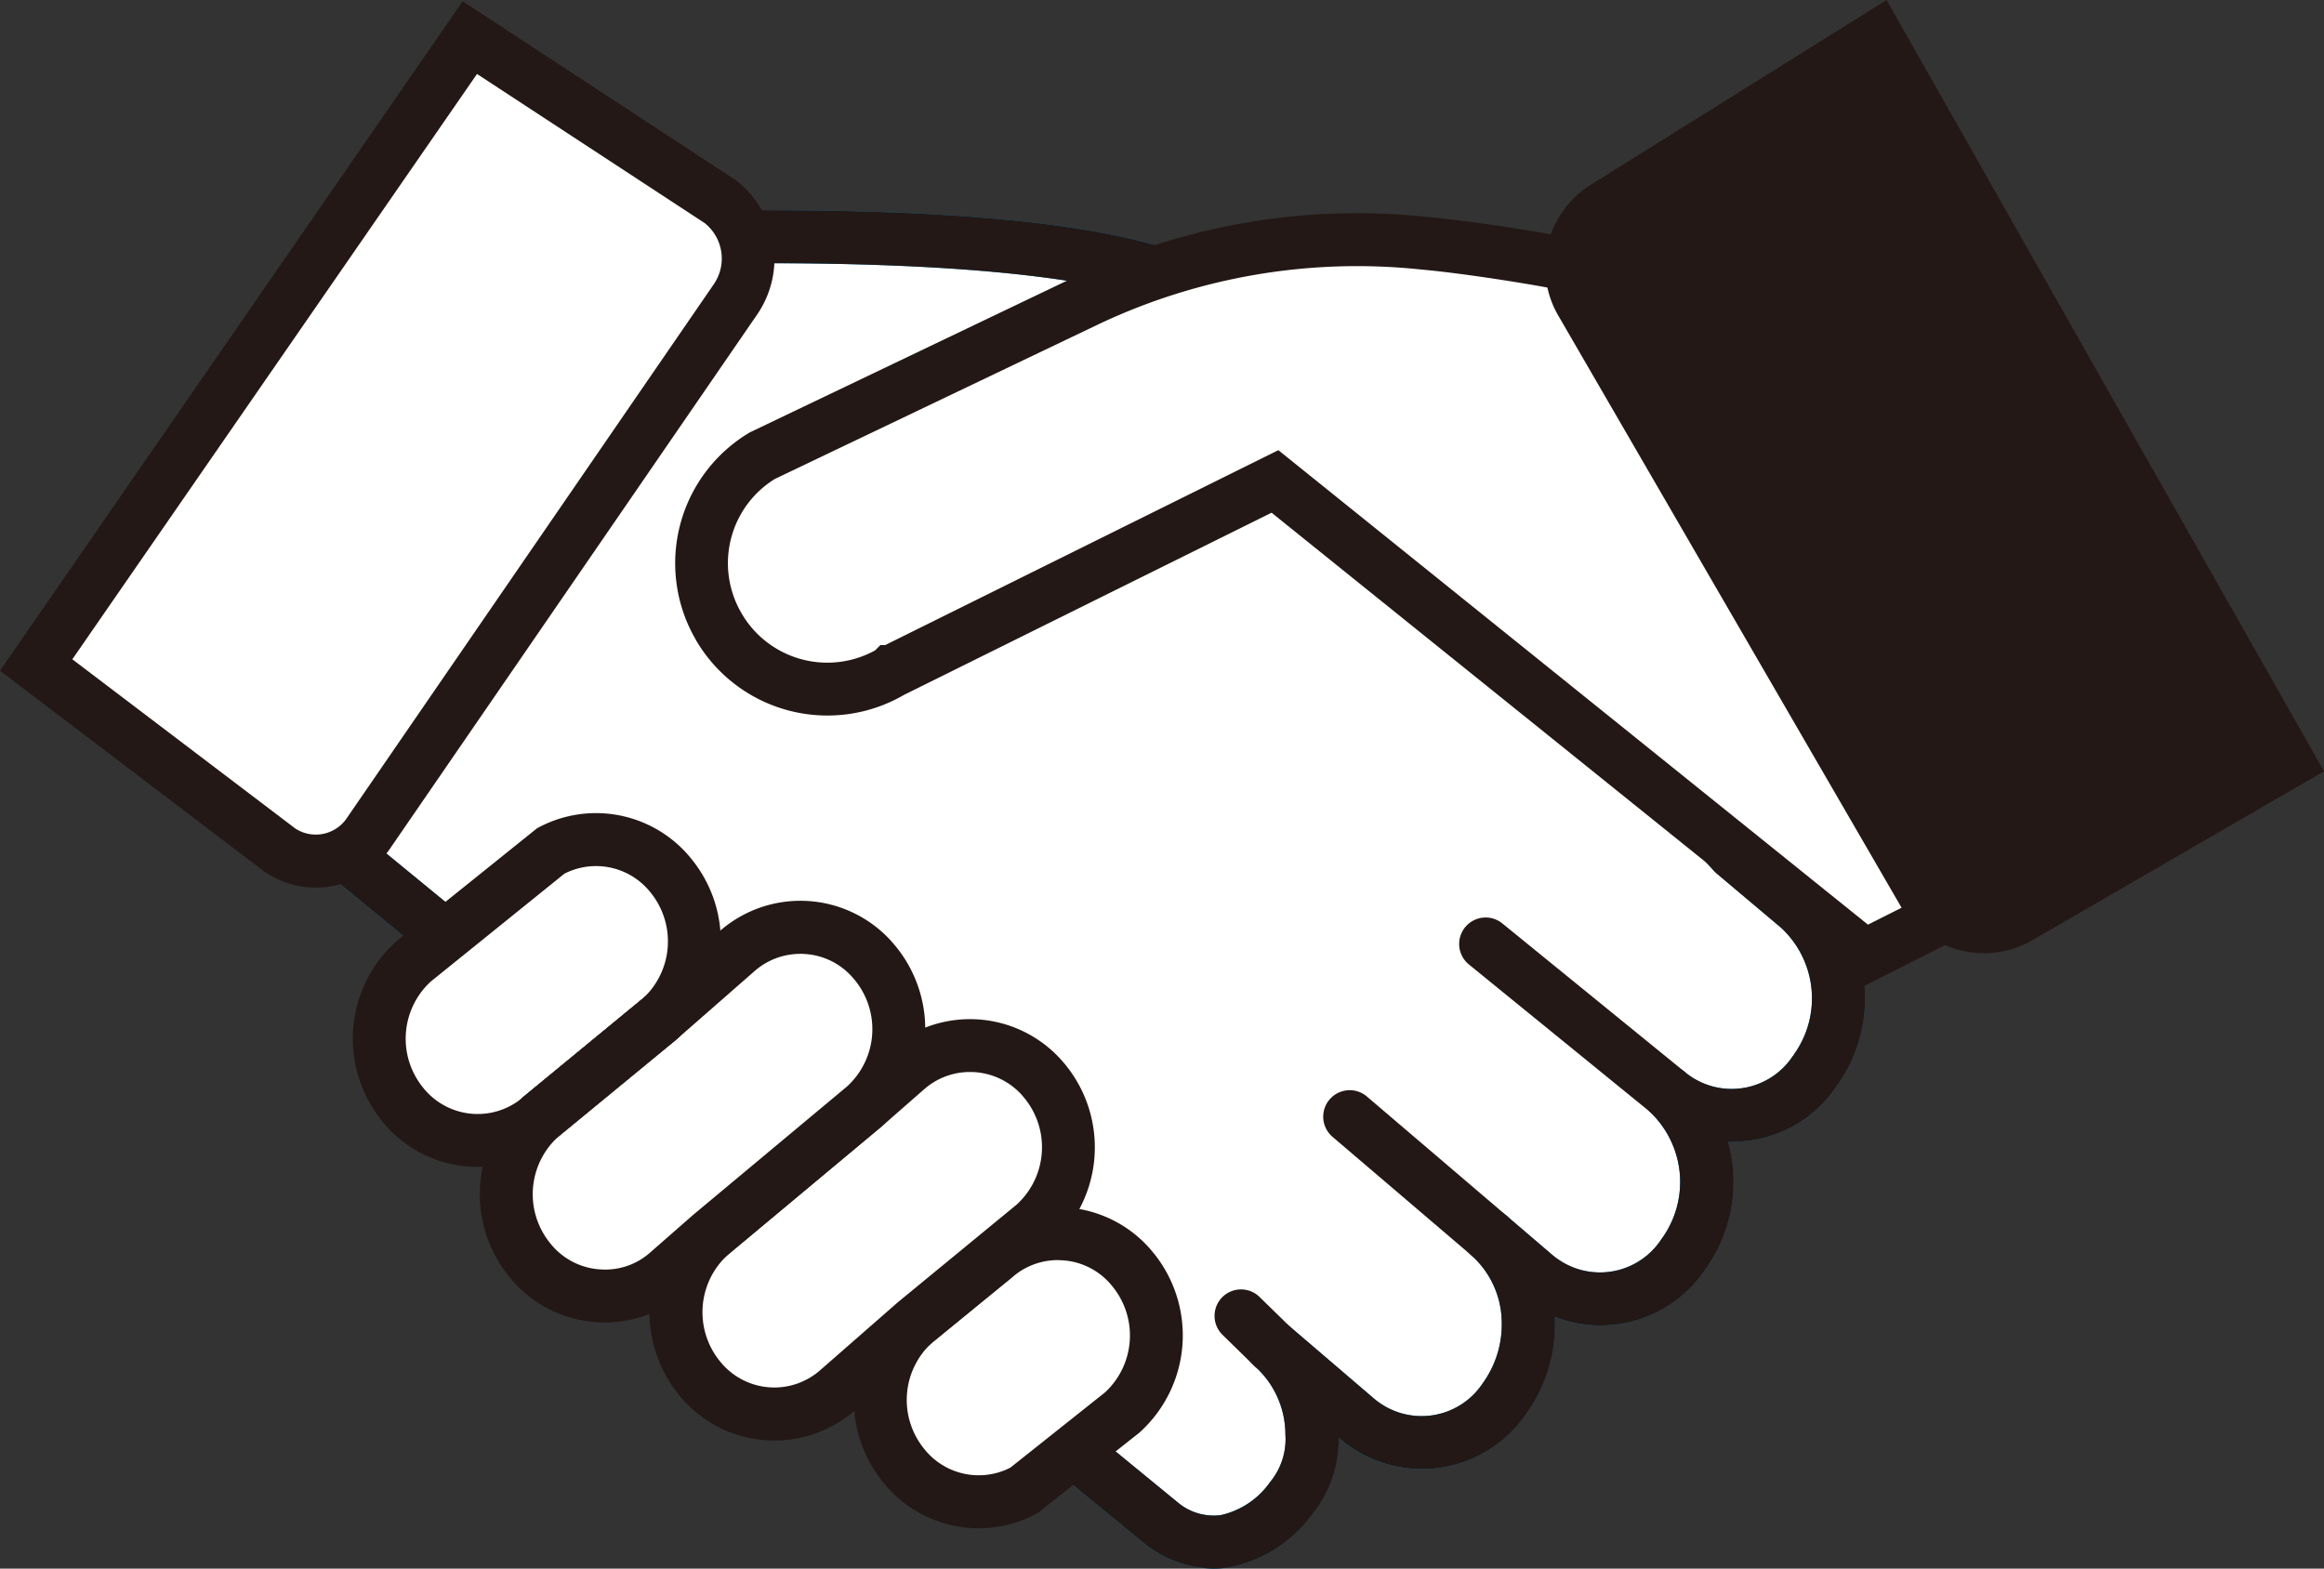
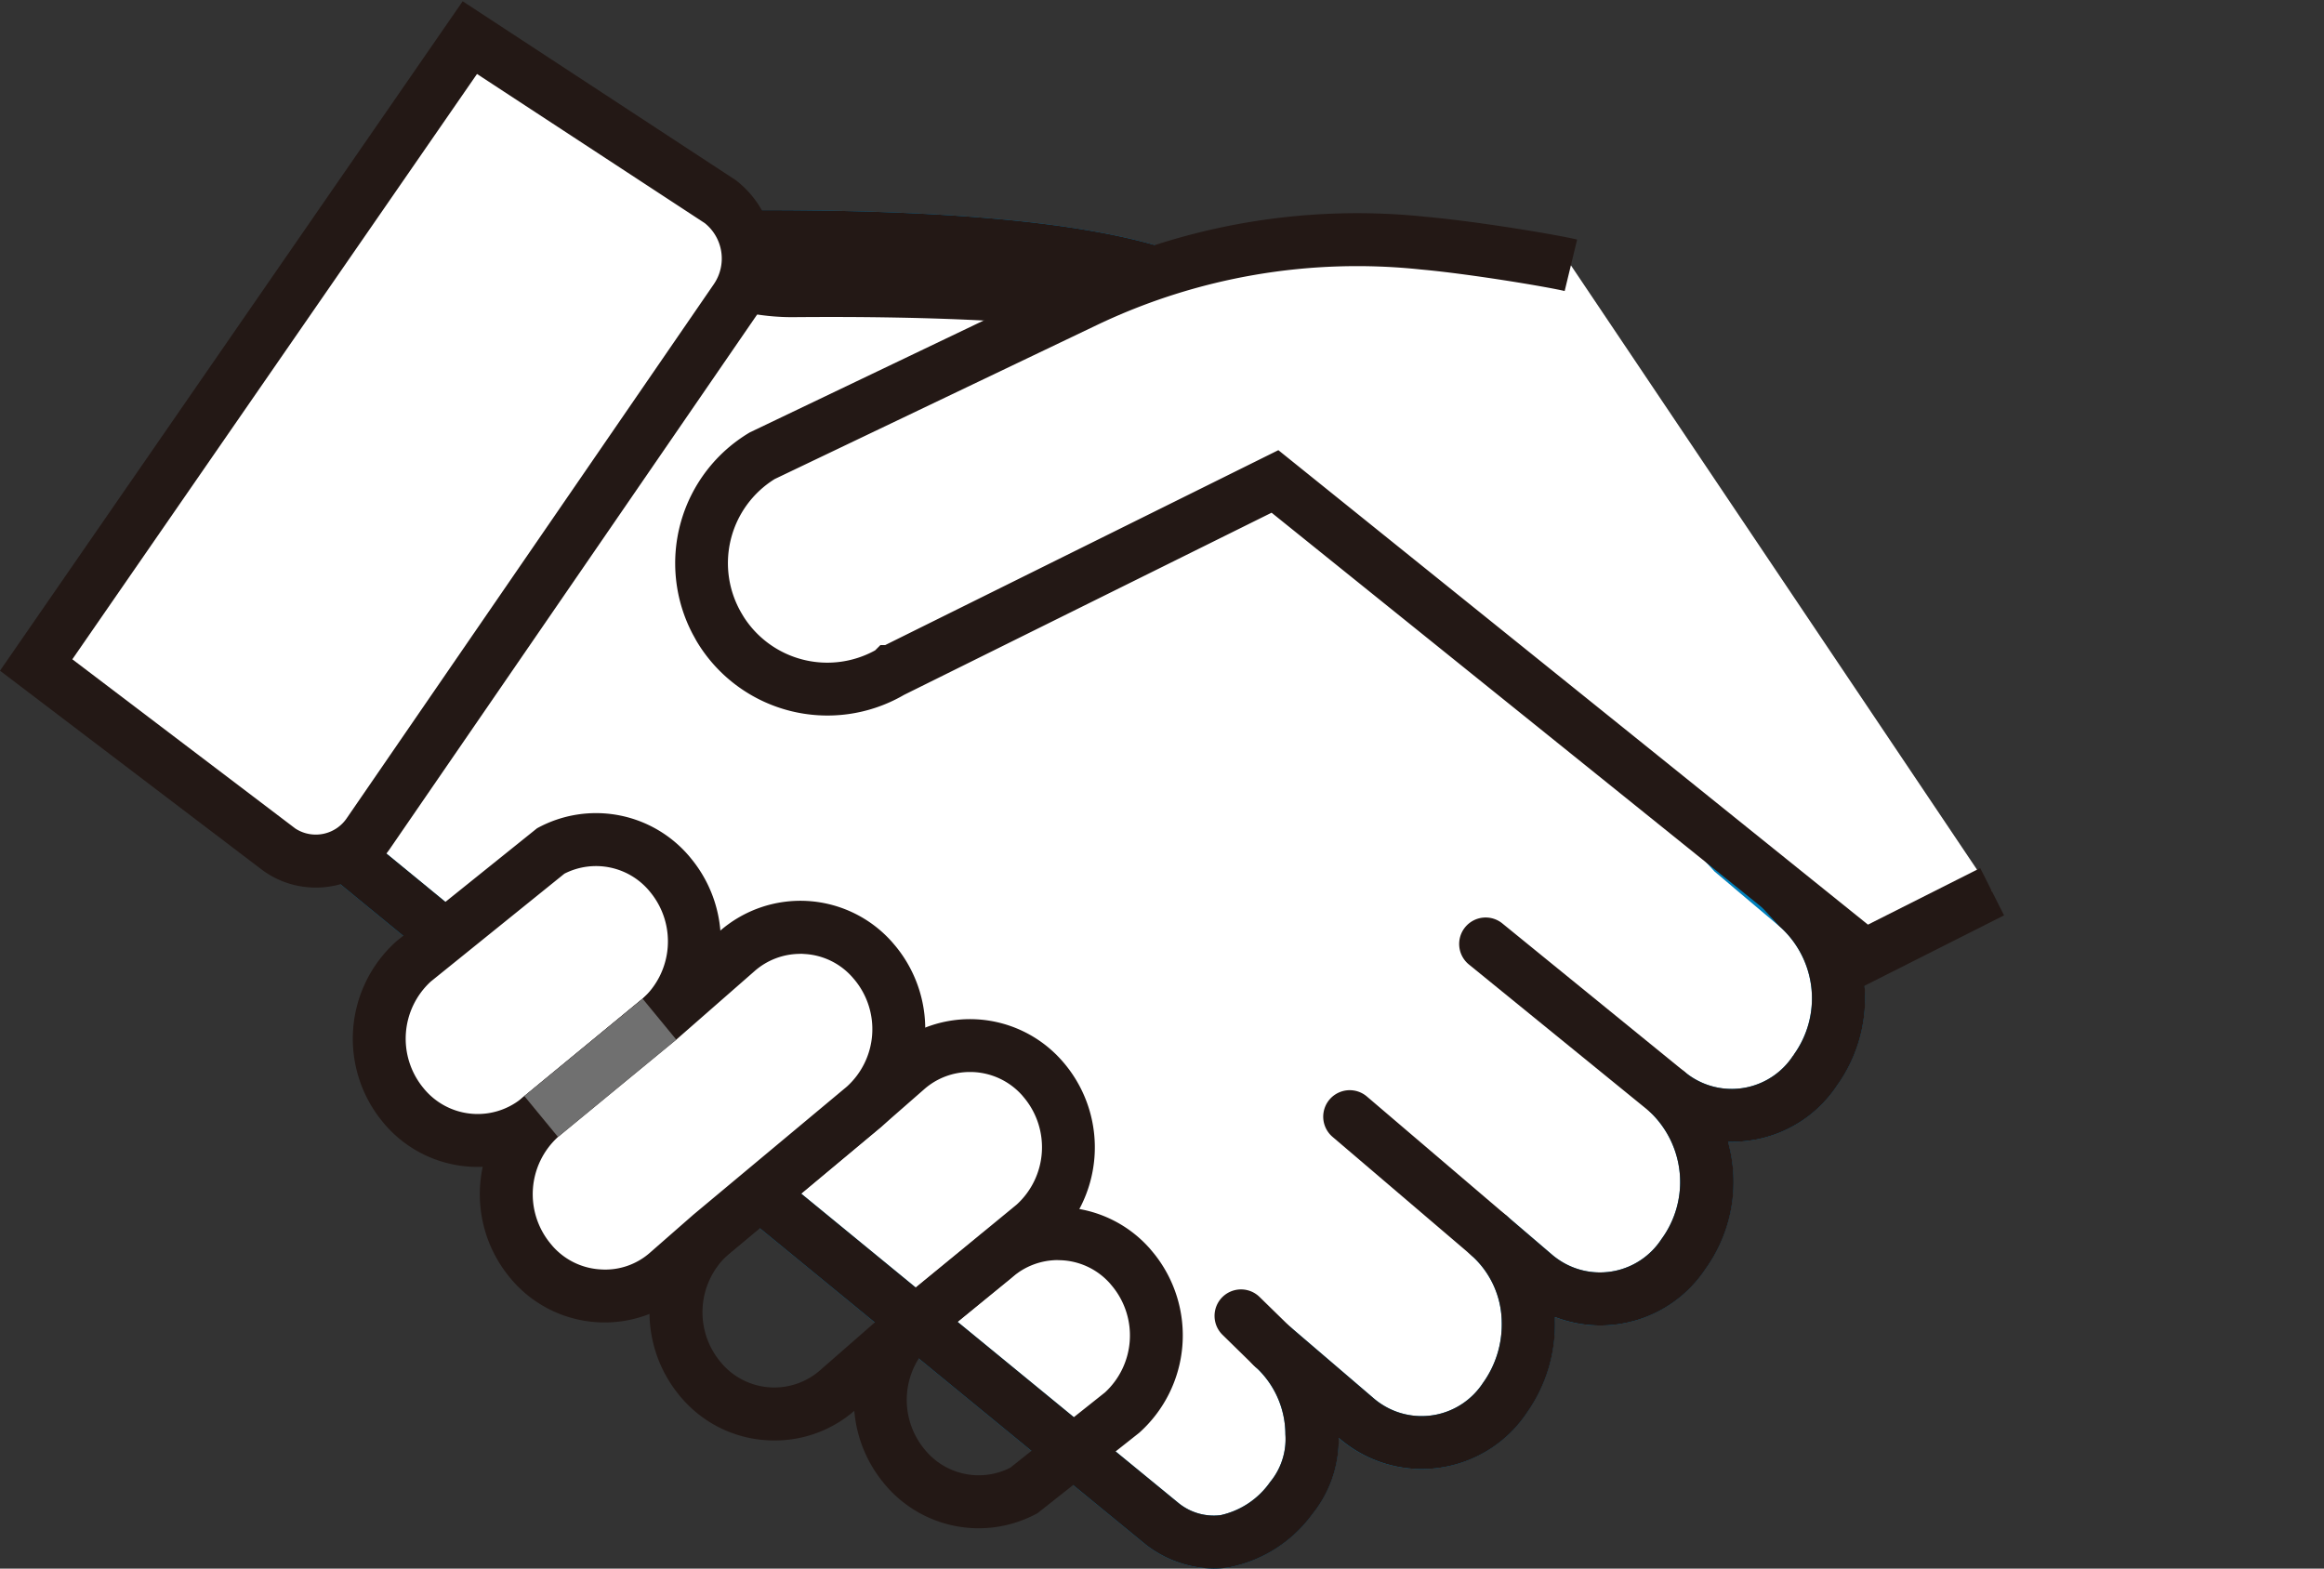
<svg xmlns="http://www.w3.org/2000/svg" width="87.774" height="59.25" viewBox="0 0 87.774 59.25">
  <rect x="0" y="0" width="87.774" height="59.25" fill="#333333" stroke="none" />
  <g id="グループ_24774" data-name="グループ 24774" transform="translate(-342.35 -1151.774)">
    <g id="パス_8427" data-name="パス 8427">
      <path id="パス_28018" data-name="パス 28018" d="M410.908,1192.2a3.768,3.768,0,0,1-5.591.812,4.634,4.634,0,0,1,.618,6.123,3.774,3.774,0,0,1-5.591.812l-1.764-1.51a4.407,4.407,0,0,1,1.489,3.238,4.728,4.728,0,0,1-.871,2.885,3.77,3.77,0,0,1-5.219,1.089,3.591,3.591,0,0,1-.372-.277l-3.2-2.74a4.405,4.405,0,0,1,1.489,3.238,3.515,3.515,0,0,1-.77,2.478c-.83,1.132-2.771,2.564-4.909.963L351.4,1180.76a2.29,2.29,0,0,0,.869-.735l12.877-17.958a15.066,15.066,0,0,1,1.53-1.806c.587-.1,1.555.475,3.157.459,4.549-.045,14.655-.017,18.237,2.26,1.2.764,19.774,21.031,19.774,21.031l2.449,2.06a4.635,4.635,0,0,1,.618,6.123" fill="#fff" />
      <path id="パス_28019" data-name="パス 28019" d="M388.185,1211.024a4.274,4.274,0,0,1-2.57-.913l-36.061-29.571,1.41-.681a1.273,1.273,0,0,0,.487-.413l12.882-17.962a15.842,15.842,0,0,1,1.633-1.927l.225-.226.313-.055a3.347,3.347,0,0,1,1.42.164,7.659,7.659,0,0,0,1.9.28c9.913-.085,16.072.692,18.784,2.416,1.216.772,15.5,16.319,19.931,21.152l2.4,2.018a5.644,5.644,0,0,1,.809,7.44h0a4.737,4.737,0,0,1-3.015,2.057,5.1,5.1,0,0,1-1.124.1,5.631,5.631,0,0,1-.86,4.816,4.759,4.759,0,0,1-5.679,1.8c0,.046,0,.092,0,.139a5.756,5.756,0,0,1-1.057,3.479,4.769,4.769,0,0,1-6.582,1.346,4.949,4.949,0,0,1-.469-.349l-.057-.049a4.477,4.477,0,0,1-1,2.888,5.114,5.114,0,0,1-3.16,2.007A3.633,3.633,0,0,1,388.185,1211.024Zm-35.215-30.269,33.879,27.782a2.106,2.106,0,0,0,1.6.468,3.093,3.093,0,0,0,1.87-1.249,2.549,2.549,0,0,0,.578-1.81,3.454,3.454,0,0,0-1.155-2.565l1.313-1.51,3.2,2.74a2.617,2.617,0,0,0,.27.2,2.769,2.769,0,0,0,3.834-.8,3.781,3.781,0,0,0,.709-2.307,3.419,3.419,0,0,0-1.153-2.518l1.312-1.51,1.764,1.509a2.894,2.894,0,0,0,.271.2,2.771,2.771,0,0,0,3.834-.8,3.647,3.647,0,0,0-.458-4.838l1.321-1.5a2.929,2.929,0,0,0,.278.207,2.77,2.77,0,0,0,3.832-.8l.928.608-.9-.651a3.634,3.634,0,0,0-.485-4.8l-2.508-2.119c-7.025-7.667-18.556-20.114-19.593-20.877-1.592-1.011-5.987-2.2-17.671-2.091a8.873,8.873,0,0,1-2.414-.342c-.11-.028-.241-.063-.356-.088a14.226,14.226,0,0,0-1.114,1.36l-12.878,17.957C353.045,1180.657,353.008,1180.707,352.97,1180.755Z" fill="#0080bb" />
    </g>
    <g id="パス_8428" data-name="パス 8428">
-       <path id="パス_28020" data-name="パス 28020" d="M388.185,1211.024a4.274,4.274,0,0,1-2.57-.913l-34.85-28.578a1,1,0,0,1,.2-1.674,1.273,1.273,0,0,0,.487-.413l12.882-17.962a15.842,15.842,0,0,1,1.633-1.927,1,1,0,0,1,.538-.281,3.347,3.347,0,0,1,1.42.164,7.659,7.659,0,0,0,1.9.28c9.913-.085,16.072.692,18.784,2.416,1.216.772,15.5,16.319,19.931,21.152l2.4,2.018a5.644,5.644,0,0,1,.8,7.461,4.738,4.738,0,0,1-3,2.037,5.1,5.1,0,0,1-1.124.1,5.631,5.631,0,0,1-.86,4.816,4.759,4.759,0,0,1-5.679,1.8c0,.046,0,.092,0,.139a5.756,5.756,0,0,1-1.057,3.479,4.769,4.769,0,0,1-6.582,1.346,4.949,4.949,0,0,1-.469-.349l-.057-.049a4.477,4.477,0,0,1-1,2.888,5.114,5.114,0,0,1-3.16,2.007A3.633,3.633,0,0,1,388.185,1211.024Zm-35.215-30.269,33.879,27.782a2.106,2.106,0,0,0,1.6.468,3.093,3.093,0,0,0,1.87-1.249,2.549,2.549,0,0,0,.578-1.81,3.454,3.454,0,0,0-1.155-2.565,1,1,0,0,1,1.313-1.51l3.2,2.74a2.617,2.617,0,0,0,.27.2,2.769,2.769,0,0,0,3.834-.8,3.781,3.781,0,0,0,.709-2.307,3.419,3.419,0,0,0-1.153-2.518,1,1,0,0,1,1.312-1.51l1.764,1.509a2.894,2.894,0,0,0,.271.2,2.771,2.771,0,0,0,3.834-.8,3.647,3.647,0,0,0-.458-4.838,1,1,0,0,1,1.321-1.5,2.929,2.929,0,0,0,.278.207,2.77,2.77,0,0,0,3.832-.8c.008-.012.017-.025.027-.038a3.634,3.634,0,0,0-.484-4.805l-2.415-2.031a1.113,1.113,0,0,1-.093-.089c-7.025-7.667-18.556-20.114-19.593-20.877-1.592-1.011-5.987-2.2-17.671-2.091a8.873,8.873,0,0,1-2.414-.342c-.11-.028-.241-.063-.356-.088a14.226,14.226,0,0,0-1.114,1.36l-12.878,17.957C353.045,1180.657,353.008,1180.707,352.97,1180.755Z" fill="#231815" />
+       <path id="パス_28020" data-name="パス 28020" d="M388.185,1211.024a4.274,4.274,0,0,1-2.57-.913l-34.85-28.578a1,1,0,0,1,.2-1.674,1.273,1.273,0,0,0,.487-.413l12.882-17.962a15.842,15.842,0,0,1,1.633-1.927,1,1,0,0,1,.538-.281,3.347,3.347,0,0,1,1.42.164,7.659,7.659,0,0,0,1.9.28c9.913-.085,16.072.692,18.784,2.416,1.216.772,15.5,16.319,19.931,21.152l2.4,2.018a5.644,5.644,0,0,1,.8,7.461,4.738,4.738,0,0,1-3,2.037,5.1,5.1,0,0,1-1.124.1,5.631,5.631,0,0,1-.86,4.816,4.759,4.759,0,0,1-5.679,1.8c0,.046,0,.092,0,.139a5.756,5.756,0,0,1-1.057,3.479,4.769,4.769,0,0,1-6.582,1.346,4.949,4.949,0,0,1-.469-.349l-.057-.049a4.477,4.477,0,0,1-1,2.888,5.114,5.114,0,0,1-3.16,2.007A3.633,3.633,0,0,1,388.185,1211.024Zm-35.215-30.269,33.879,27.782a2.106,2.106,0,0,0,1.6.468,3.093,3.093,0,0,0,1.87-1.249,2.549,2.549,0,0,0,.578-1.81,3.454,3.454,0,0,0-1.155-2.565,1,1,0,0,1,1.313-1.51l3.2,2.74a2.617,2.617,0,0,0,.27.2,2.769,2.769,0,0,0,3.834-.8,3.781,3.781,0,0,0,.709-2.307,3.419,3.419,0,0,0-1.153-2.518,1,1,0,0,1,1.312-1.51l1.764,1.509a2.894,2.894,0,0,0,.271.2,2.771,2.771,0,0,0,3.834-.8,3.647,3.647,0,0,0-.458-4.838,1,1,0,0,1,1.321-1.5,2.929,2.929,0,0,0,.278.207,2.77,2.77,0,0,0,3.832-.8c.008-.012.017-.025.027-.038a3.634,3.634,0,0,0-.484-4.805a1.113,1.113,0,0,1-.093-.089c-7.025-7.667-18.556-20.114-19.593-20.877-1.592-1.011-5.987-2.2-17.671-2.091a8.873,8.873,0,0,1-2.414-.342c-.11-.028-.241-.063-.356-.088a14.226,14.226,0,0,0-1.114,1.36l-12.878,17.957C353.045,1180.657,353.008,1180.707,352.97,1180.755Z" fill="#231815" />
    </g>
    <g id="線_477" data-name="線 477">
      <path id="パス_28021" data-name="パス 28021" d="M405.317,1194.012a.993.993,0,0,1-.63-.225l-6.841-5.568a1,1,0,1,1,1.262-1.551l6.84,5.568a1,1,0,0,1-.631,1.776Z" fill="#231815" />
    </g>
    <g id="線_478" data-name="線 478">
      <path id="パス_28022" data-name="パス 28022" d="M398.579,1199.437a1,1,0,0,1-.649-.24l-5.253-4.482a1,1,0,0,1,1.3-1.522l5.253,4.483a1,1,0,0,1-.65,1.761Z" fill="#231815" />
    </g>
    <g id="線_479" data-name="線 479">
      <path id="パス_28023" data-name="パス 28023" d="M390.4,1203.631a1,1,0,0,1-.7-.285l-1.178-1.153a1,1,0,1,1,1.4-1.429l1.179,1.152a1,1,0,0,1-.7,1.715Z" fill="#231815" />
    </g>
    <g id="パス_8429" data-name="パス 8429">
      <path id="パス_28024" data-name="パス 28024" d="M360.093,1153.195l9.494,6.221a2.707,2.707,0,0,1,.546,3.658L356.3,1183.2a2.413,2.413,0,0,1-3.34.7c-.047-.03-.092-.062-.136-.1l-9.105-6.917Z" fill="#fff" />
      <path id="パス_28025" data-name="パス 28025" d="M354.276,1185.3a3.406,3.406,0,0,1-1.868-.557q-.1-.066-.189-.135l-9.869-7.5,17.475-25.286,10.31,6.755a3.732,3.732,0,0,1,.821,5.063l-13.835,20.129A3.391,3.391,0,0,1,354.276,1185.3Zm-9.194-8.623,8.425,6.394a1.414,1.414,0,0,0,1.953-.412l13.849-20.149a1.713,1.713,0,0,0-.343-2.309l-8.6-5.633Z" fill="#231815" />
    </g>
    <g id="パス_8431" data-name="パス 8431">
      <path id="パス_28026" data-name="パス 28026" d="M401.684,1161.8c-.686-.166-3.665-.665-5.573-.837a23.839,23.839,0,0,0-12.749,2.186l-12.182,5.822a4.746,4.746,0,0,0-1.667,6.5h0v.005a4.746,4.746,0,0,0,6.5,1.668l0,0,14.486-7.181,22.269,17.927,4.815-2.427" fill="#fff" />
      <path id="パス_28027" data-name="パス 28027" d="M412.649,1189.069l-22.273-17.929-13.884,6.882a5.751,5.751,0,0,1-7.838-2.039l-.14-.254a5.744,5.744,0,0,1,2.158-7.624l12.258-5.864a24.827,24.827,0,0,1,13.286-2.277c1.94.175,4.945.676,5.7.859l-.471,1.944c-.617-.15-3.556-.645-5.426-.813a22.821,22.821,0,0,0-12.231,2.093l-12.178,5.821a3.74,3.74,0,0,0-1.24,5.092l.069.115a3.746,3.746,0,0,0,4.962,1.266l.2-.2h.18l14.851-7.363L412.9,1186.7l4.24-2.137.9,1.786Z" fill="#231815" />
    </g>
    <g id="パス_8433" data-name="パス 8433">
-       <path id="パス_28028" data-name="パス 28028" d="M379.91,1199.281a3.624,3.624,0,0,1,5.116.319c.04.044.078.09.115.137a3.94,3.94,0,0,1-.434,5.417l-3.649,2.9a3.625,3.625,0,0,1-4.576-.916,3.936,3.936,0,0,1,.434-5.417Z" fill="#fff" />
      <path id="パス_28029" data-name="パス 28029" d="M379.315,1209.5a4.619,4.619,0,0,1-3.615-1.741,4.929,4.929,0,0,1,.55-6.787l3.013-2.457a4.627,4.627,0,0,1,6.514.42c.053.062.1.12.149.178a4.936,4.936,0,0,1-.552,6.783l-3.836,3.033A4.619,4.619,0,0,1,379.315,1209.5Zm2.994-10.129a2.618,2.618,0,0,0-1.738.657l-.03.026-2.993,2.439a2.926,2.926,0,0,0-.29,4.012,2.625,2.625,0,0,0,3.25.707l3.577-2.844a2.928,2.928,0,0,0,.279-4.005l-.092-.11A2.612,2.612,0,0,0,382.309,1199.374Z" fill="#231815" />
    </g>
    <g id="パス_8435" data-name="パス 8435">
      <path id="パス_28030" data-name="パス 28030" d="M367.256,1190.269a3.936,3.936,0,0,0,.435-5.417,3.626,3.626,0,0,0-4.577-.915l-5.124,4.135a3.941,3.941,0,0,0-.434,5.418,3.626,3.626,0,0,0,5.1.569c.046-.036.091-.074.135-.113Z" fill="#fff" />
      <path id="パス_28031" data-name="パス 28031" d="M360.393,1195.851a4.62,4.62,0,0,1-3.618-1.736,4.936,4.936,0,0,1,.548-6.788l5.309-4.266a4.617,4.617,0,0,1,5.84,1.167,4.926,4.926,0,0,1-.55,6.787l-.03.026-4.468,3.678c-.027.024-.084.071-.142.118A4.614,4.614,0,0,1,360.393,1195.851Zm3.274-11.076-5.049,4.076a2.931,2.931,0,0,0-.285,4.01,2.632,2.632,0,0,0,3.7.417l4.575-3.768a2.931,2.931,0,0,0,.31-4.028A2.626,2.626,0,0,0,363.667,1184.775Z" fill="#231815" />
    </g>
    <g id="パス_8437" data-name="パス 8437">
-       <path id="パス_28032" data-name="パス 28032" d="M374.978,1193.582l1.612-1.411a3.627,3.627,0,0,1,5.12.322c.039.044.076.088.113.134a3.941,3.941,0,0,1-.434,5.418l-4.469,3.672L374,1204.276a3.625,3.625,0,0,1-5.117-.32c-.039-.044-.077-.089-.114-.136a3.94,3.94,0,0,1,.434-5.417Z" fill="#fff" />
      <path id="パス_28033" data-name="パス 28033" d="M371.605,1206.184c-.1,0-.2,0-.3-.009a4.593,4.593,0,0,1-3.18-1.558c-.047-.053-.1-.11-.141-.168a4.935,4.935,0,0,1,.544-6.791l5.8-4.836,1.6-1.4a4.63,4.63,0,0,1,6.528.414c.047.053.094.108.141.166a4.936,4.936,0,0,1-.545,6.792l-4.5,3.7-2.9,2.539A4.584,4.584,0,0,1,371.605,1206.184Zm7.382-13.918a2.61,2.61,0,0,0-1.736.655l-1.633,1.429-5.778,4.821a2.932,2.932,0,0,0-.3,4.02l.084.1a2.623,2.623,0,0,0,3.708.234l2.928-2.561,4.492-3.693a2.931,2.931,0,0,0,.292-4.016l-.083-.1A2.627,2.627,0,0,0,378.987,1192.266Z" fill="#231815" />
    </g>
    <g id="パス_8439" data-name="パス 8439">
      <path id="パス_28034" data-name="パス 28034" d="M367.258,1190.27l2.923-2.559a3.627,3.627,0,0,1,5.119.321c.038.044.076.089.113.134a3.938,3.938,0,0,1-.435,5.418l-5.781,4.826-1.612,1.41a3.627,3.627,0,0,1-5.119-.321c-.038-.044-.076-.089-.113-.135a3.941,3.941,0,0,1,.435-5.417Z" fill="#fff" />
      <path id="パス_28035" data-name="パス 28035" d="M365.191,1201.726a4.621,4.621,0,0,1-3.475-1.566c-.054-.061-.1-.119-.148-.178a4.931,4.931,0,0,1,.553-6.78l4.49-3.7,2.912-2.548a4.624,4.624,0,0,1,6.527.412l.142.168a4.932,4.932,0,0,1-.548,6.791l-5.806,4.847-1.6,1.4A4.6,4.6,0,0,1,365.191,1201.726Zm7.385-13.922a2.609,2.609,0,0,0-1.734.657l-2.948,2.581-4.47,3.678a2.929,2.929,0,0,0-.293,4.015l.091.109a2.606,2.606,0,0,0,1.8.878,2.553,2.553,0,0,0,1.9-.652l1.615-1.414,5.8-4.84a2.927,2.927,0,0,0,.3-4.02l-.092-.108a2.6,2.6,0,0,0-1.8-.879C372.688,1187.806,372.632,1187.8,372.576,1187.8Z" fill="#231815" />
    </g>
    <g id="線_480" data-name="線 480">
      <rect id="長方形_12224" data-name="長方形 12224" width="5.788" height="2.001" transform="matrix(0.772, -0.635, 0.635, 0.772, 362.153, 1193.174)" fill="#707070" />
    </g>
    <g id="線_481" data-name="線 481">
-       <path id="パス_28036" data-name="パス 28036" d="M362.789,1194.946a1,1,0,0,1-.636-1.772l4.468-3.678a1,1,0,0,1,1.272,1.545l-4.469,3.678A1,1,0,0,1,362.789,1194.946Z" fill="#231815" />
-     </g>
+       </g>
    <g id="パス_8441" data-name="パス 8441">
-       <path id="パス_28037" data-name="パス 28037" d="M428.766,1180.539l-10.2,5.911a2.66,2.66,0,0,1-3.614-1.04l-12.854-22.173a2.66,2.66,0,0,1,.9-3.653l10.256-6.409Z" fill="#231815" />
-       <path id="パス_28038" data-name="パス 28038" d="M417.279,1187.777a3.658,3.658,0,0,1-3.206-1.883l-12.844-22.156a3.66,3.66,0,0,1,1.242-5.009l11.131-6.955,16.522,29.133-11.06,6.408A3.677,3.677,0,0,1,417.279,1187.777Zm-4.388-33.2-9.371,5.855a1.666,1.666,0,0,0-.571,2.286l12.865,22.189a1.667,1.667,0,0,0,2.265.668l9.328-5.4Z" fill="#231815" />
-     </g>
+       </g>
  </g>
</svg>